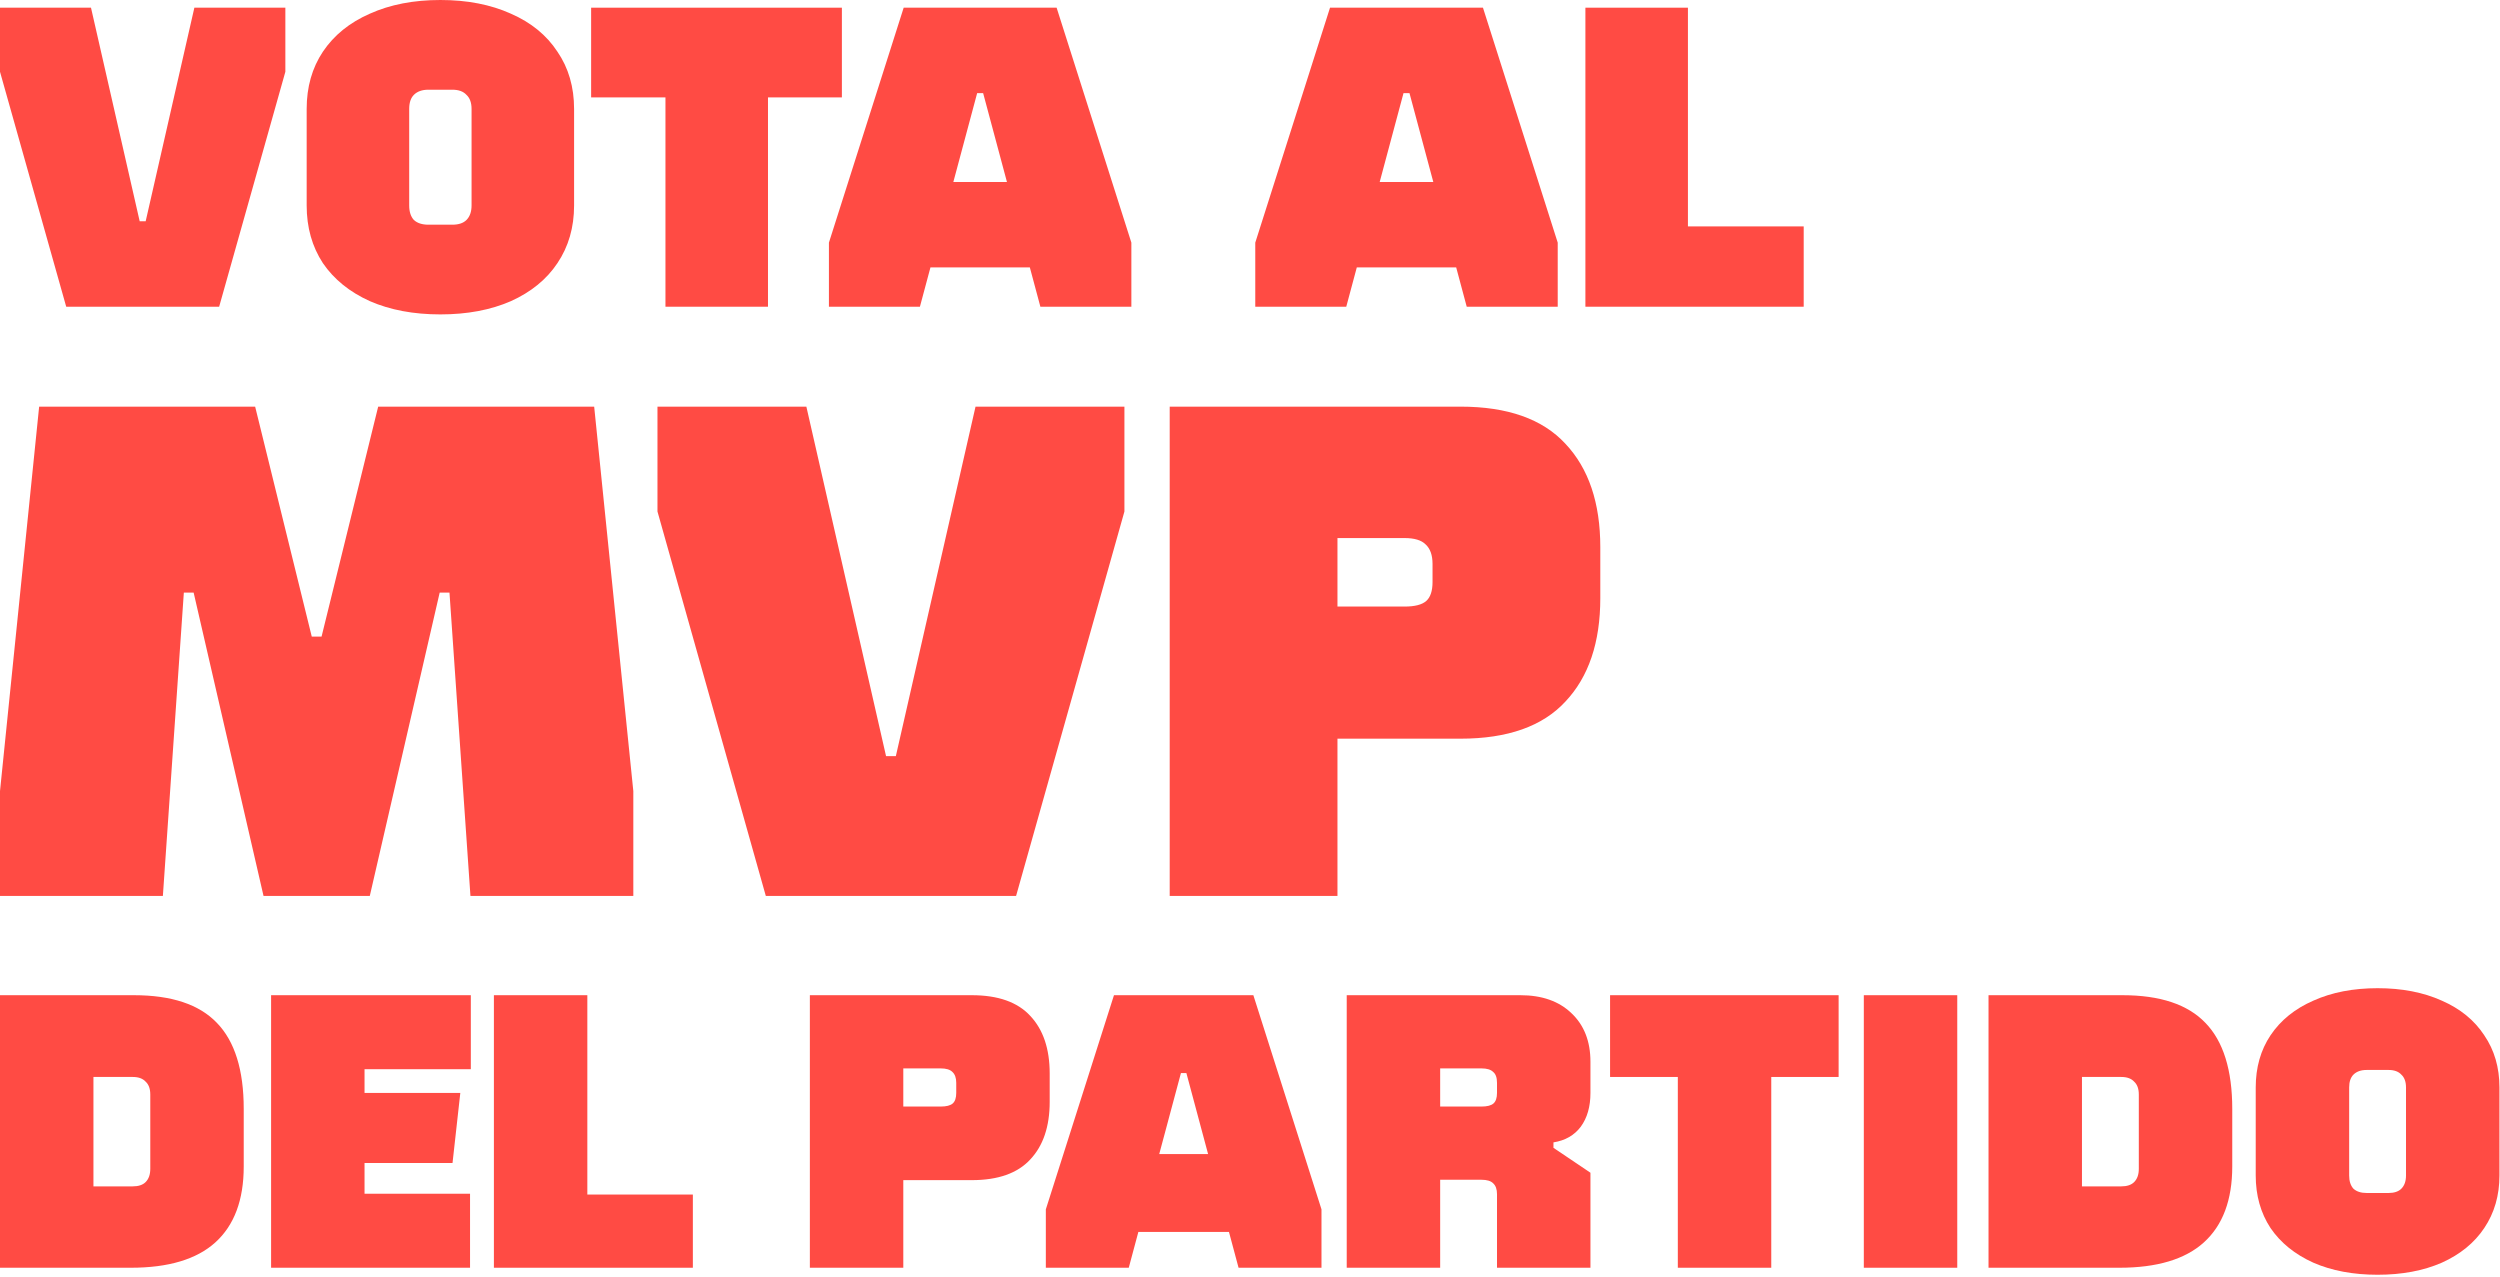
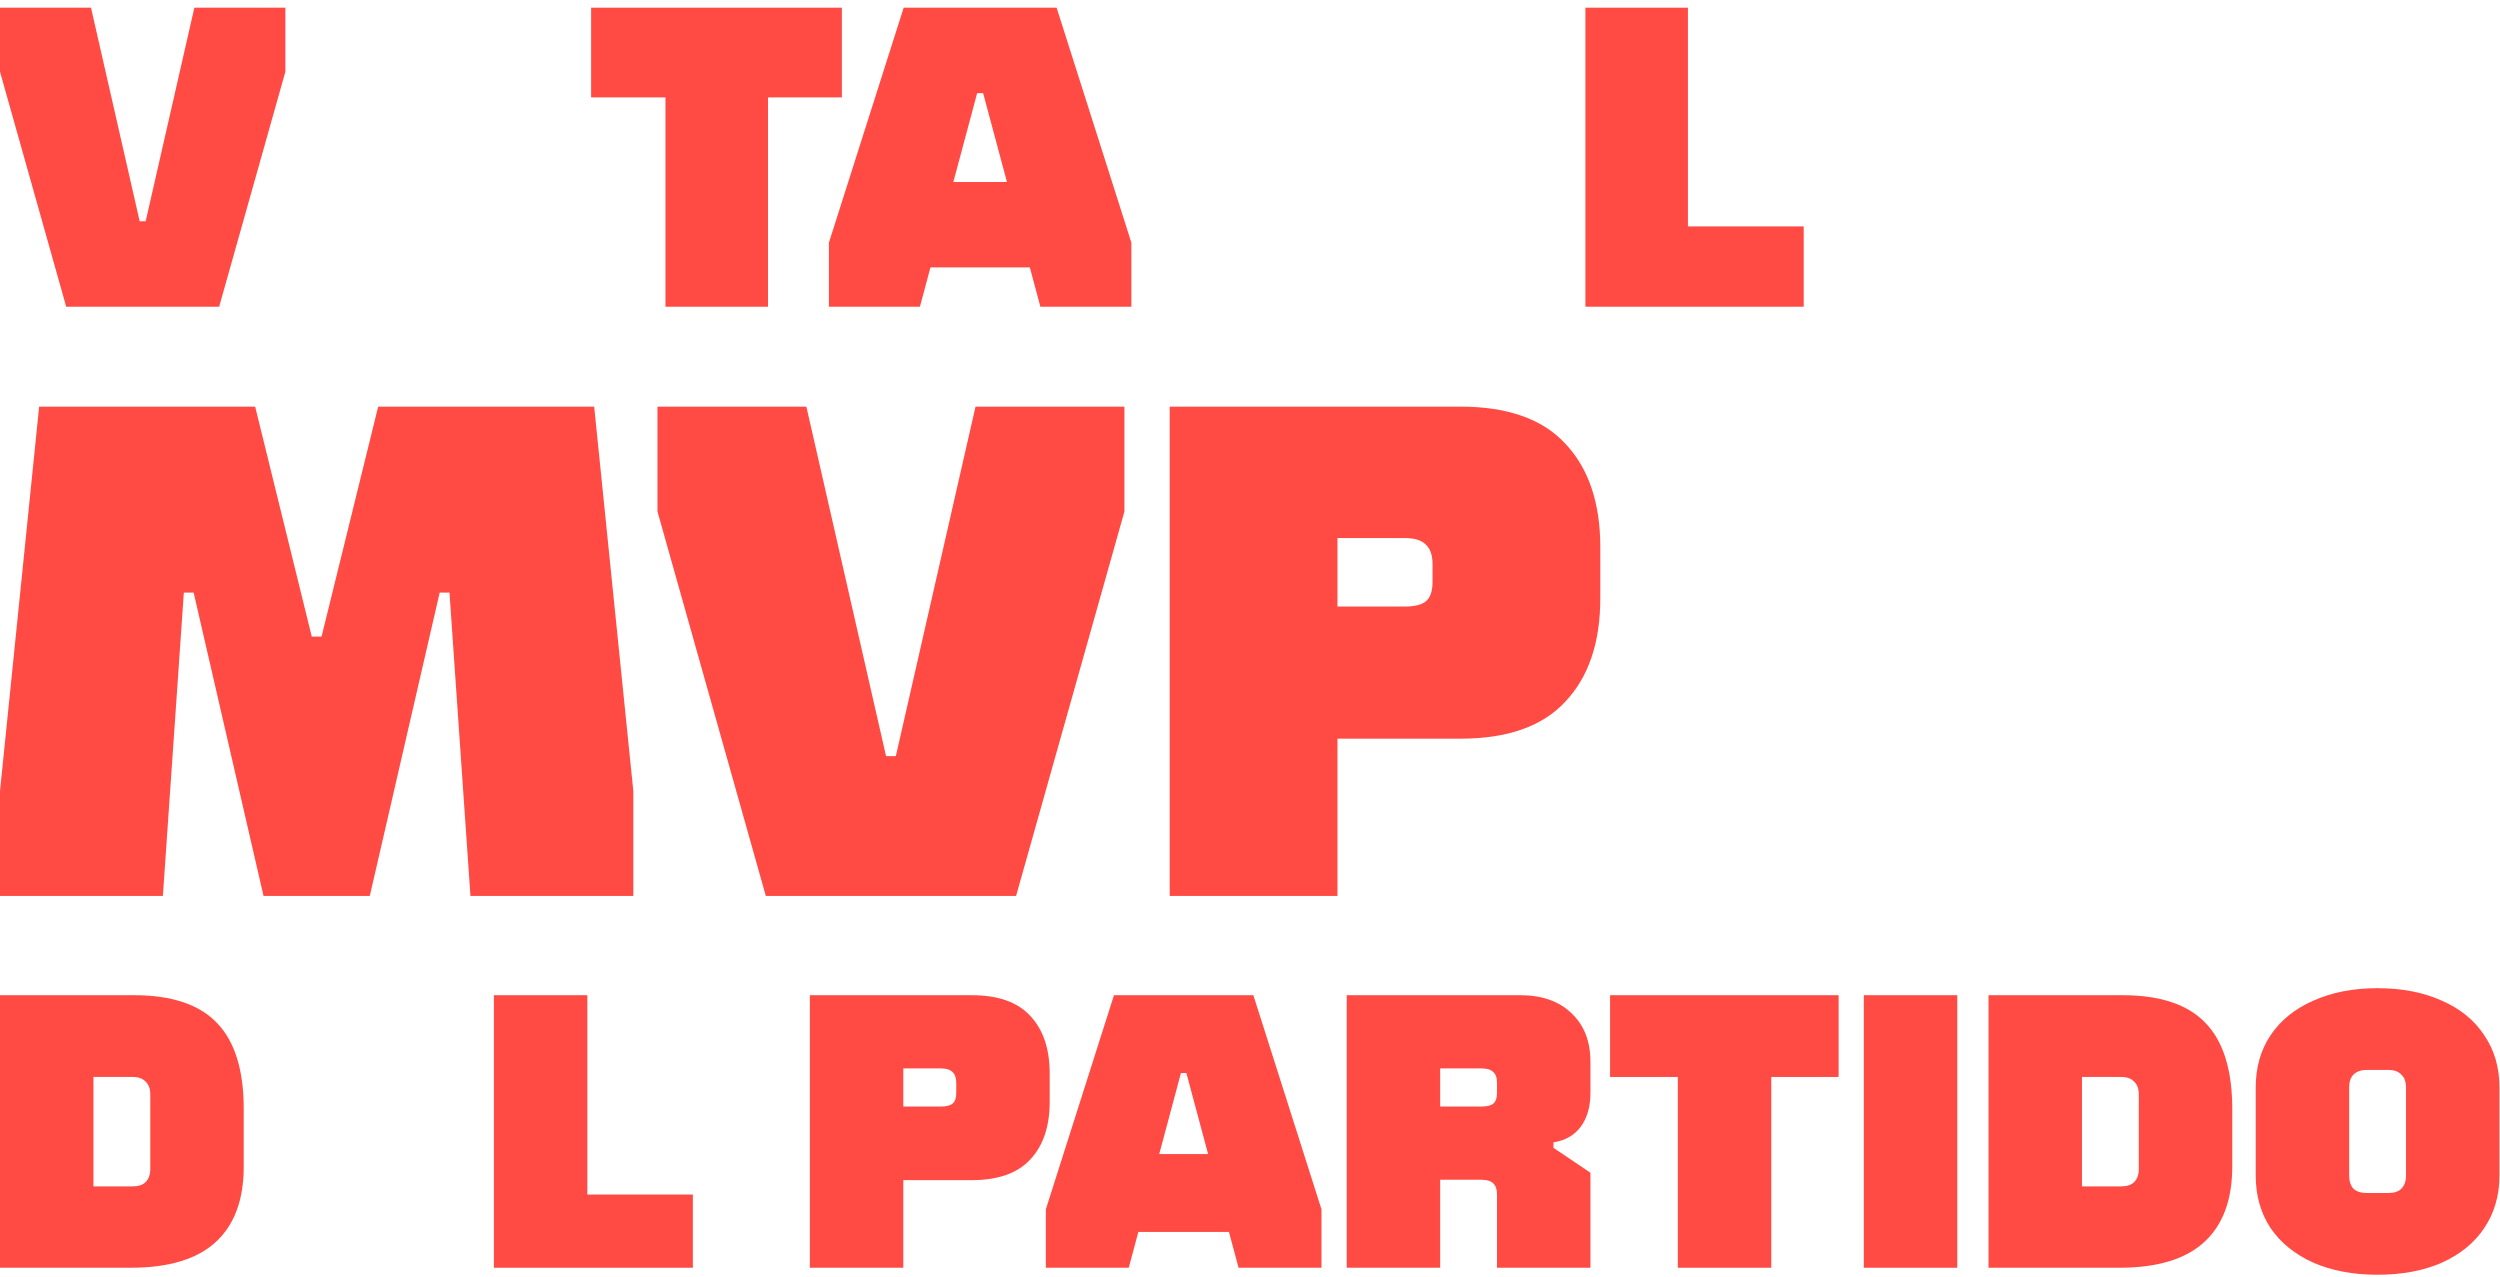
<svg xmlns="http://www.w3.org/2000/svg" width="515" height="263" viewBox="0 0 515 263" fill="none">
  <path d="M0 14.784V1.584H18.744L28.776 45.584H30.008L40.04 1.584H58.784V14.784L45.144 63.184H13.64L0 14.784Z" fill="#FF4B44" />
-   <path d="M90.718 64.768C85.204 64.768 80.364 63.859 76.198 62.04C72.033 60.163 68.806 57.552 66.518 54.208C64.289 50.805 63.174 46.845 63.174 42.328V22.44C63.174 17.923 64.289 13.992 66.518 10.648C68.806 7.245 72.033 4.635 76.198 2.816C80.364 0.939 85.204 0 90.718 0C96.233 0 101.073 0.939 105.238 2.816C109.404 4.635 112.601 7.245 114.83 10.648C117.118 13.992 118.262 17.923 118.262 22.44V42.328C118.262 46.845 117.118 50.805 114.83 54.208C112.601 57.552 109.404 60.163 105.238 62.04C101.073 63.859 96.233 64.768 90.718 64.768ZM93.182 46.288C94.473 46.288 95.441 45.965 96.086 45.32C96.79 44.616 97.142 43.619 97.142 42.328V22.44C97.142 21.149 96.79 20.181 96.086 19.536C95.441 18.832 94.473 18.48 93.182 18.48H88.254C86.964 18.48 85.966 18.832 85.262 19.536C84.617 20.181 84.294 21.149 84.294 22.44V42.328C84.294 43.619 84.617 44.616 85.262 45.32C85.966 45.965 86.964 46.288 88.254 46.288H93.182Z" fill="#FF4B44" />
  <path d="M137.085 1.584H158.205V63.184H137.085V1.584ZM121.773 1.584H173.429V20.064H121.773V1.584Z" fill="#FF4B44" />
  <path d="M170.758 49.984L186.158 1.584H217.662L233.062 49.984V63.184H214.318L202.526 19.184H201.294L189.502 63.184H170.758V49.984ZM188.446 37.488H215.374V55.088H186.686L188.446 37.488Z" fill="#FF4B44" />
-   <path d="M258.586 49.984L273.986 1.584H305.49L320.89 49.984V63.184H302.146L290.354 19.184H289.122L277.33 63.184H258.586V49.984ZM276.274 37.488H303.202V55.088H274.514L276.274 37.488Z" fill="#FF4B44" />
  <path d="M326.593 1.584H347.713V63.184H326.593V1.584ZM335.569 46.64H371.561V63.184H335.569V46.64Z" fill="#FF4B44" />
  <path d="M0 162.968L8.064 83.768H52.56L64.224 131.144H66.24L77.904 83.768H122.4L130.464 162.968V184.568H96.912L92.592 122.072H90.576L76.176 184.568H54.288L39.888 122.072H37.872L33.552 184.568H0V162.968Z" fill="#FF4B44" />
  <path d="M135.439 105.368V83.768H166.111L182.527 155.768H184.543L200.959 83.768H231.631V105.368L209.311 184.568H157.759L135.439 105.368Z" fill="#FF4B44" />
  <path d="M240.958 83.768H300.862C310.558 83.768 317.758 86.312 322.462 91.4C327.262 96.488 329.662 103.592 329.662 112.712V123.224C329.662 132.344 327.262 139.448 322.462 144.536C317.758 149.624 310.558 152.168 300.862 152.168H275.518V184.568H240.958V83.768ZM289.342 124.952C291.454 124.952 292.942 124.568 293.806 123.8C294.67 123.032 295.102 121.736 295.102 119.912V116.168C295.102 114.344 294.622 113 293.662 112.136C292.798 111.272 291.358 110.84 289.342 110.84H275.518V124.952H289.342Z" fill="#FF4B44" />
  <path d="M0 205.012H27.59C35.343 205.012 41.038 206.91 44.674 210.707C48.363 214.503 50.208 220.411 50.208 228.432V240.302C50.208 247.199 48.256 252.413 44.353 255.942C40.503 259.417 34.702 261.155 26.949 261.155H0V205.012ZM27.35 244.392C28.526 244.392 29.408 244.098 29.996 243.51C30.638 242.868 30.959 241.959 30.959 240.783V225.464C30.959 224.288 30.638 223.406 29.996 222.817C29.408 222.176 28.526 221.855 27.35 221.855H19.249V244.392H27.35Z" fill="#FF4B44" />
-   <path d="M55.845 205.012H75.094V261.155H55.845V205.012ZM64.026 245.916H96.829V261.155H64.026V245.916ZM64.026 205.012H96.99V220.251H64.026V205.012ZM64.026 225.143H94.824L93.22 239.58H64.026V225.143Z" fill="#FF4B44" />
  <path d="M101.743 205.012H120.992V261.155H101.743V205.012ZM109.924 246.077H142.728V261.155H109.924V246.077Z" fill="#FF4B44" />
  <path d="M166.831 205.012H200.196C205.596 205.012 209.606 206.429 212.226 209.263C214.9 212.097 216.236 216.053 216.236 221.133V226.988C216.236 232.068 214.9 236.024 212.226 238.858C209.606 241.692 205.596 243.109 200.196 243.109H186.08V261.155H166.831V205.012ZM193.779 227.95C194.956 227.95 195.784 227.737 196.266 227.309C196.747 226.881 196.987 226.159 196.987 225.143V223.058C196.987 222.042 196.72 221.293 196.185 220.812C195.704 220.331 194.902 220.09 193.779 220.09H186.08V227.95H193.779Z" fill="#FF4B44" />
  <path d="M215.442 249.124L229.478 205.012H258.191L272.226 249.124V261.155H255.143L244.396 221.053H243.273L232.525 261.155H215.442V249.124ZM231.563 237.735H256.105V253.776H229.959L231.563 237.735Z" fill="#FF4B44" />
  <path d="M277.425 205.012H313.196C317.634 205.012 321.136 206.242 323.702 208.701C326.322 211.161 327.632 214.503 327.632 218.727V225.143C327.632 227.977 326.964 230.303 325.627 232.121C324.291 233.886 322.419 234.955 320.013 235.329V236.452L327.632 241.585V261.155H308.383V245.996C308.383 244.98 308.116 244.232 307.581 243.751C307.1 243.269 306.298 243.029 305.175 243.029H296.674V261.155H277.425V205.012ZM305.175 227.95C306.352 227.95 307.18 227.737 307.662 227.309C308.143 226.881 308.383 226.159 308.383 225.143V223.058C308.383 221.989 308.116 221.24 307.581 220.812C307.1 220.331 306.298 220.09 305.175 220.09H296.674V227.95H305.175Z" fill="#FF4B44" />
  <path d="M345.631 205.012H364.88V261.155H345.631V205.012ZM331.675 205.012H378.755V221.855H331.675V205.012Z" fill="#FF4B44" />
  <path d="M383.946 205.012H403.195V261.155H383.946V205.012Z" fill="#FF4B44" />
  <path d="M409.636 205.012H437.226C444.979 205.012 450.674 206.91 454.31 210.707C457.999 214.503 459.844 220.411 459.844 228.432V240.302C459.844 247.199 457.892 252.413 453.989 255.942C450.139 259.417 444.338 261.155 436.585 261.155H409.636V205.012ZM436.986 244.392C438.162 244.392 439.044 244.098 439.632 243.51C440.274 242.868 440.595 241.959 440.595 240.783V225.464C440.595 224.288 440.274 223.406 439.632 222.817C439.044 222.176 438.162 221.855 436.986 221.855H428.885V244.392H436.986Z" fill="#FF4B44" />
  <path d="M489.783 262.599C484.757 262.599 480.346 261.77 476.549 260.112C472.753 258.401 469.812 256.022 467.727 252.974C465.695 249.873 464.679 246.264 464.679 242.147V224.02C464.679 219.903 465.695 216.321 467.727 213.273C469.812 210.172 472.753 207.792 476.549 206.135C480.346 204.424 484.757 203.568 489.783 203.568C494.809 203.568 499.22 204.424 503.017 206.135C506.813 207.792 509.727 210.172 511.759 213.273C513.844 216.321 514.887 219.903 514.887 224.02V242.147C514.887 246.264 513.844 249.873 511.759 252.974C509.727 256.022 506.813 258.401 503.017 260.112C499.22 261.77 494.809 262.599 489.783 262.599ZM492.029 245.756C493.205 245.756 494.087 245.462 494.676 244.873C495.317 244.232 495.638 243.323 495.638 242.147V224.02C495.638 222.844 495.317 221.962 494.676 221.374C494.087 220.732 493.205 220.411 492.029 220.411H487.537C486.361 220.411 485.452 220.732 484.81 221.374C484.222 221.962 483.928 222.844 483.928 224.02V242.147C483.928 243.323 484.222 244.232 484.81 244.873C485.452 245.462 486.361 245.756 487.537 245.756H492.029Z" fill="#FF4B44" />
</svg>